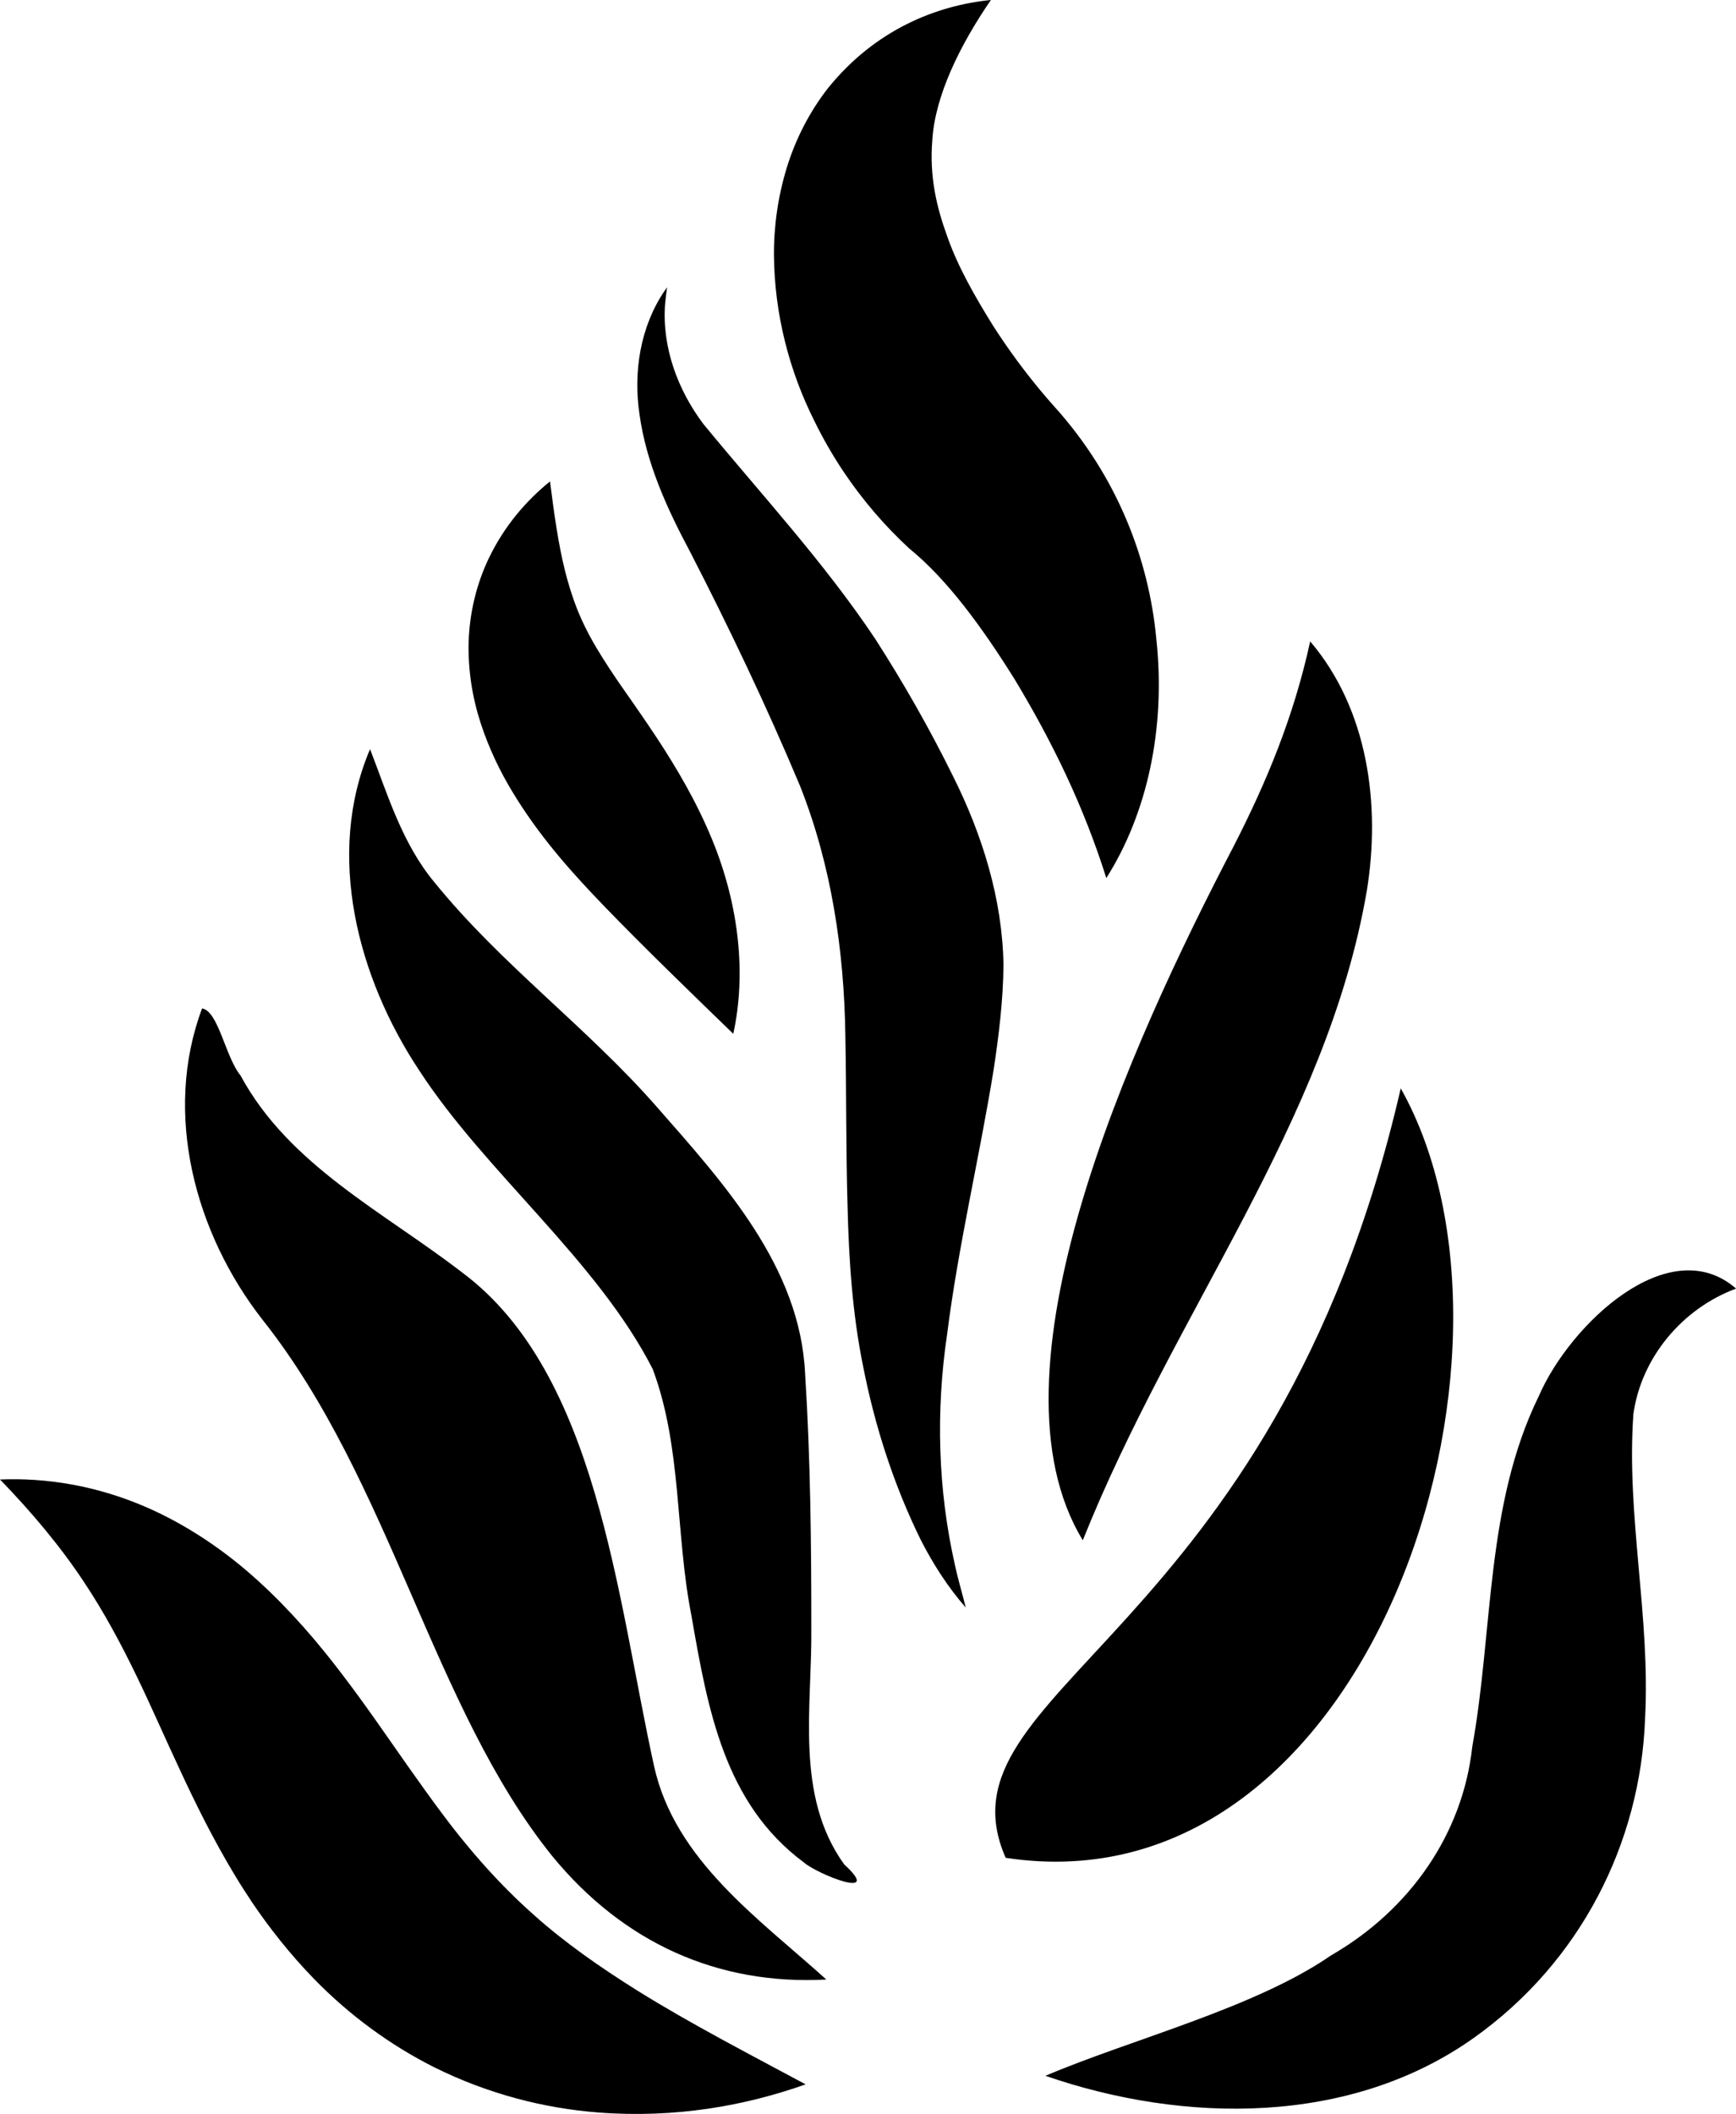
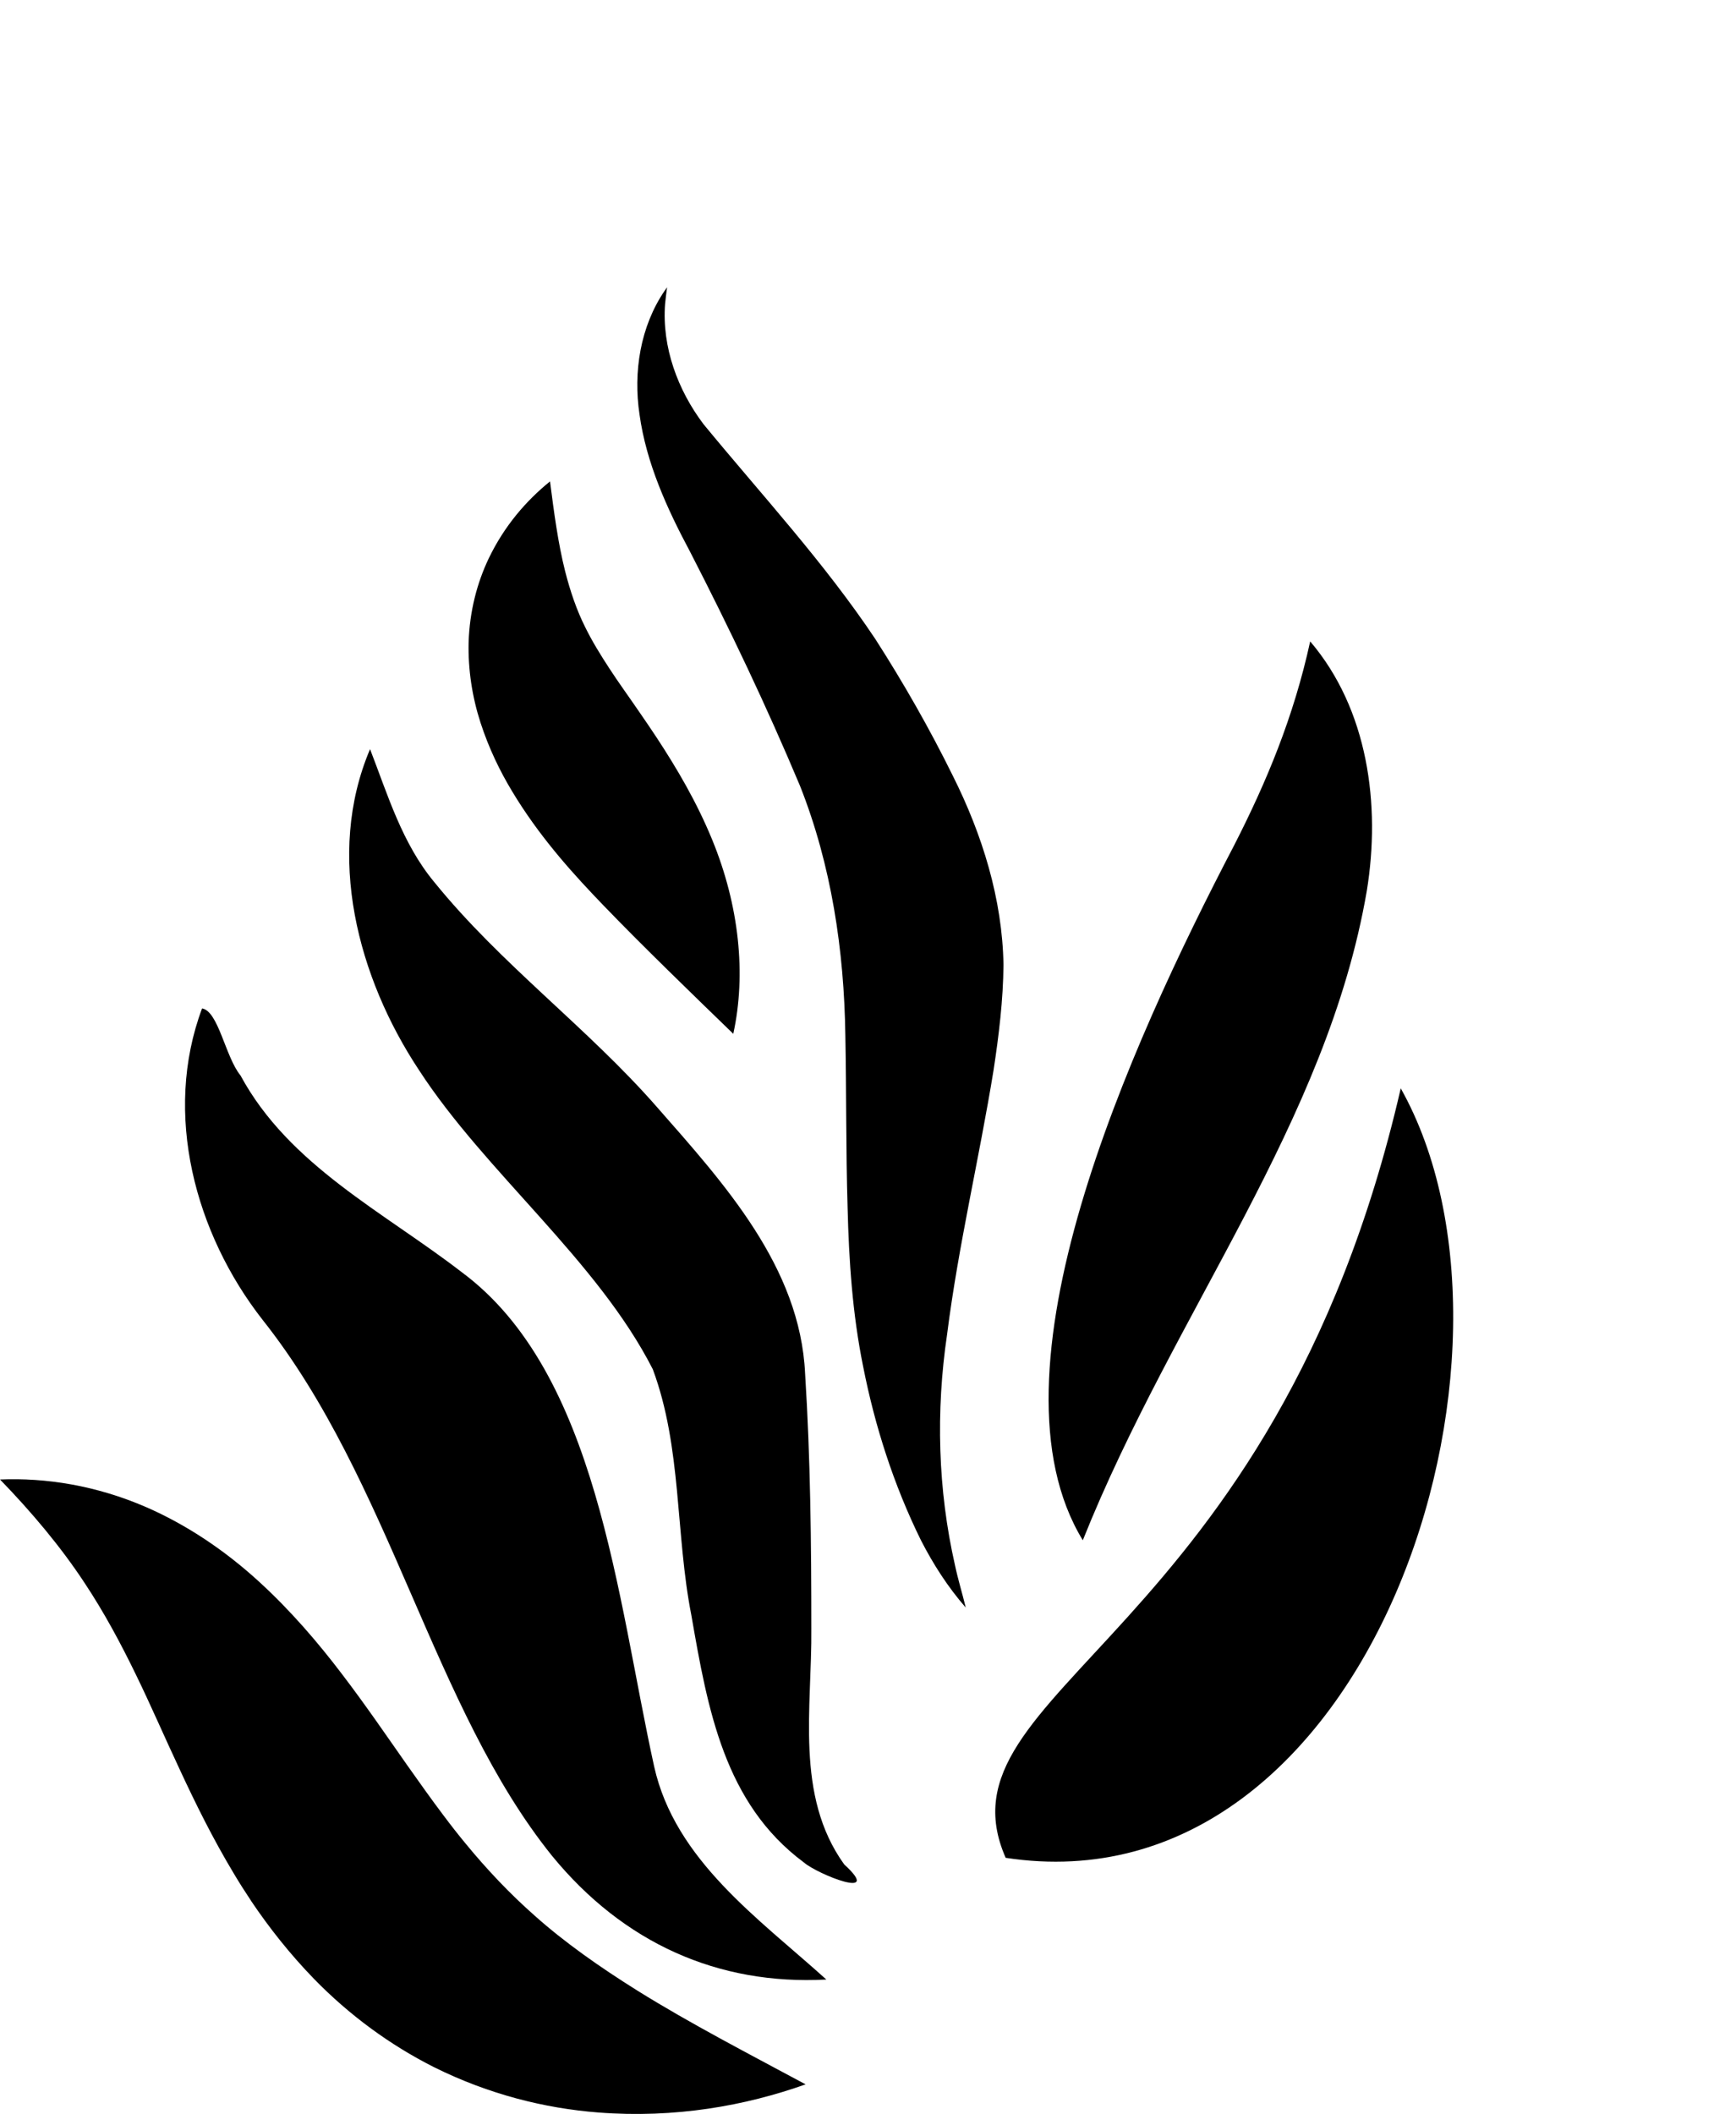
<svg xmlns="http://www.w3.org/2000/svg" width="72.356mm" height="88.069mm" version="1.1" viewBox="0 0 72.356 88.069">
  <g transform="translate(-45.957 -26.558)">
    <g>
      <path d="m56.421 105.75c0.755 1.122 1.624 2.221 2.626 3.253 1.472 1.51 3.17 2.756 5.008 3.68 2.284 1.134 4.618 1.711 6.837 1.884 3.211 0.248 6.135-0.281 8.642-1.172-2.283-1.227-4.819-2.538-7.007-3.903-1.556-0.973-3.041-2.012-4.298-3.137-1.021-0.901-1.973-1.906-2.849-2.971-0.323-0.389-0.641-0.797-0.96-1.223-0.492-0.653-0.988-1.351-1.497-2.071-0.84-1.193-1.704-2.466-2.697-3.767-1.021-1.346-2.161-2.67-3.464-3.863-1.439-1.319-3.036-2.38-4.704-3.109-2.098-0.911-4.197-1.234-6.1-1.155 1.309 1.35 2.531 2.799 3.523 4.307 0.808 1.217 1.5 2.502 2.153 3.848 0.603 1.237 1.175 2.565 1.833 3.967 0.637 1.369 1.352 2.825 2.242 4.305 0.225 0.377 0.463 0.752 0.713 1.126z" />
-       <path d="m107.32 99.332c-0.395 3.625-2.597 6.796-5.887 8.691-3.179 2.197-8.373 3.51-11.903 5.016 5.787 2 12.721 2.081 17.876-1.595 4.41-3.141 6.93-8.078 7.118-13.305 0.225-4.234-0.79-8.438-0.488-12.667 0.327-2.365 2.055-4.409 4.281-5.229-2.793-2.431-6.928 1.491-8.219 4.47-2.231 4.545-1.899 9.753-2.778 14.62z" />
      <path d="m68.97 103.88c2.972 3.625 6.914 5.391 11.429 5.148-2.807-2.536-6.309-4.966-7.179-8.884-1.55-7.038-2.361-16.402-8.025-20.591-3.244-2.502-7.191-4.445-9.214-8.19-0.631-0.769-0.919-2.68-1.602-2.793-1.641 4.384-0.289 9.38 2.521 12.972 5.351 6.743 7.087 16.159 12.071 22.339z" />
      <path d="m61.381 57.768c-1.873 4.403-0.508 9.529 2.041 13.374 2.752 4.242 7.436 7.928 9.744 12.462 1.216 3.268 0.938 6.849 1.605 10.237 0.682 3.926 1.375 7.848 4.69 10.308 0.57 0.496 3.346 1.601 1.684 0.085-2.066-2.867-1.338-6.543-1.372-9.839 2.55e-4 -3.535-0.035-7.077-0.259-10.606-0.205-4.451-3.386-7.933-6.173-11.107-2.901-3.316-6.508-5.946-9.282-9.373-1.341-1.611-1.942-3.642-2.678-5.54z" />
      <path d="m91.088 90.727c3.822-9.551 10.176-17.382 11.838-27.06 0.582-3.574 0.055-7.555-2.361-10.387-0.688 3.153-1.822 5.856-3.159 8.475-4.385 8.399-10.566 22.021-6.318 28.972z" />
-       <path d="m88.99 42.417c-0.577-0.721-1.124-1.483-1.631-2.271-0.781-1.255-1.483-2.487-1.921-3.738-0.227-0.625-0.415-1.257-0.524-1.894-0.118-0.663-0.16-1.373-0.1-2.093 0.104-1.857 1.158-3.996 2.444-5.864-2.258 0.225-4.821 1.229-6.797 3.681-0.745 0.96-1.336 2.082-1.716 3.32-0.36 1.181-0.537 2.414-0.53 3.643 0.023 2.443 0.637 4.807 1.681 6.887 0.358 0.734 0.768 1.446 1.225 2.129 0.782 1.165 1.699 2.236 2.729 3.188 1.595 1.294 3.057 3.308 4.399 5.457 1.573 2.607 2.876 5.287 3.819 8.277 1.673-2.632 2.497-6.191 2.082-9.988-0.31-3.269-1.607-6.73-4.253-9.66-0.312-0.348-0.614-0.707-0.907-1.075z" />
      <path d="m104.34 71.9c-5.308 23.032-19.56 25.013-16.467 32.057 15.204 2.32 22.668-21.025 16.467-32.057z" />
      <path d="m73.662 38.666c-1.018 1.494-1.317 3.392-1.05 5.16 0.283 2.03 1.146 3.921 2.104 5.713 1.645 3.197 3.194 6.445 4.586 9.761 1.308 3.299 1.839 6.862 1.889 10.397 0.047 2.387 0.021 4.775 0.093 7.162 0.055 2.218 0.203 4.443 0.647 6.622 0.492 2.502 1.28 4.952 2.408 7.241 0.513 1.004 1.128 1.959 1.87 2.809-0.142-0.588-0.322-1.166-0.447-1.758-0.717-3.148-0.803-6.428-0.331-9.619 0.469-3.702 1.341-7.336 1.938-11.016 0.221-1.45 0.4-2.913 0.413-4.382-0.046-2.75-0.887-5.434-2.111-7.877-0.966-1.959-2.05-3.86-3.23-5.697-2.126-3.185-4.734-6.001-7.161-8.951-1.074-1.421-1.736-3.209-1.603-5.004 0.021-0.234 0.054-0.466 0.084-0.699-0.032 0.046-0.064 0.091-0.097 0.137z" />
      <path d="m67.51 59.864c1.115 1.765 2.406 3.176 3.607 4.423 1.599 1.66 3.755 3.747 5.403 5.341 0.544-2.484 0.247-5.341-0.877-8.081-0.65-1.586-1.487-2.998-2.32-4.265-0.231-0.35-0.462-0.689-0.69-1.019-0.457-0.669-0.896-1.27-1.273-1.85-0.374-0.571-0.728-1.145-1.017-1.737-0.342-0.68-0.617-1.475-0.832-2.321-0.292-1.154-0.468-2.474-0.629-3.741-0.986 0.799-1.899 1.844-2.555 3.209-0.487 1.022-0.798 2.203-0.838 3.501-0.026 1.137 0.149 2.272 0.496 3.342 0.345 1.062 0.81 2.024 1.329 2.879 0.065 0.108 0.13 0.214 0.196 0.319z" />
    </g>
  </g>
</svg>